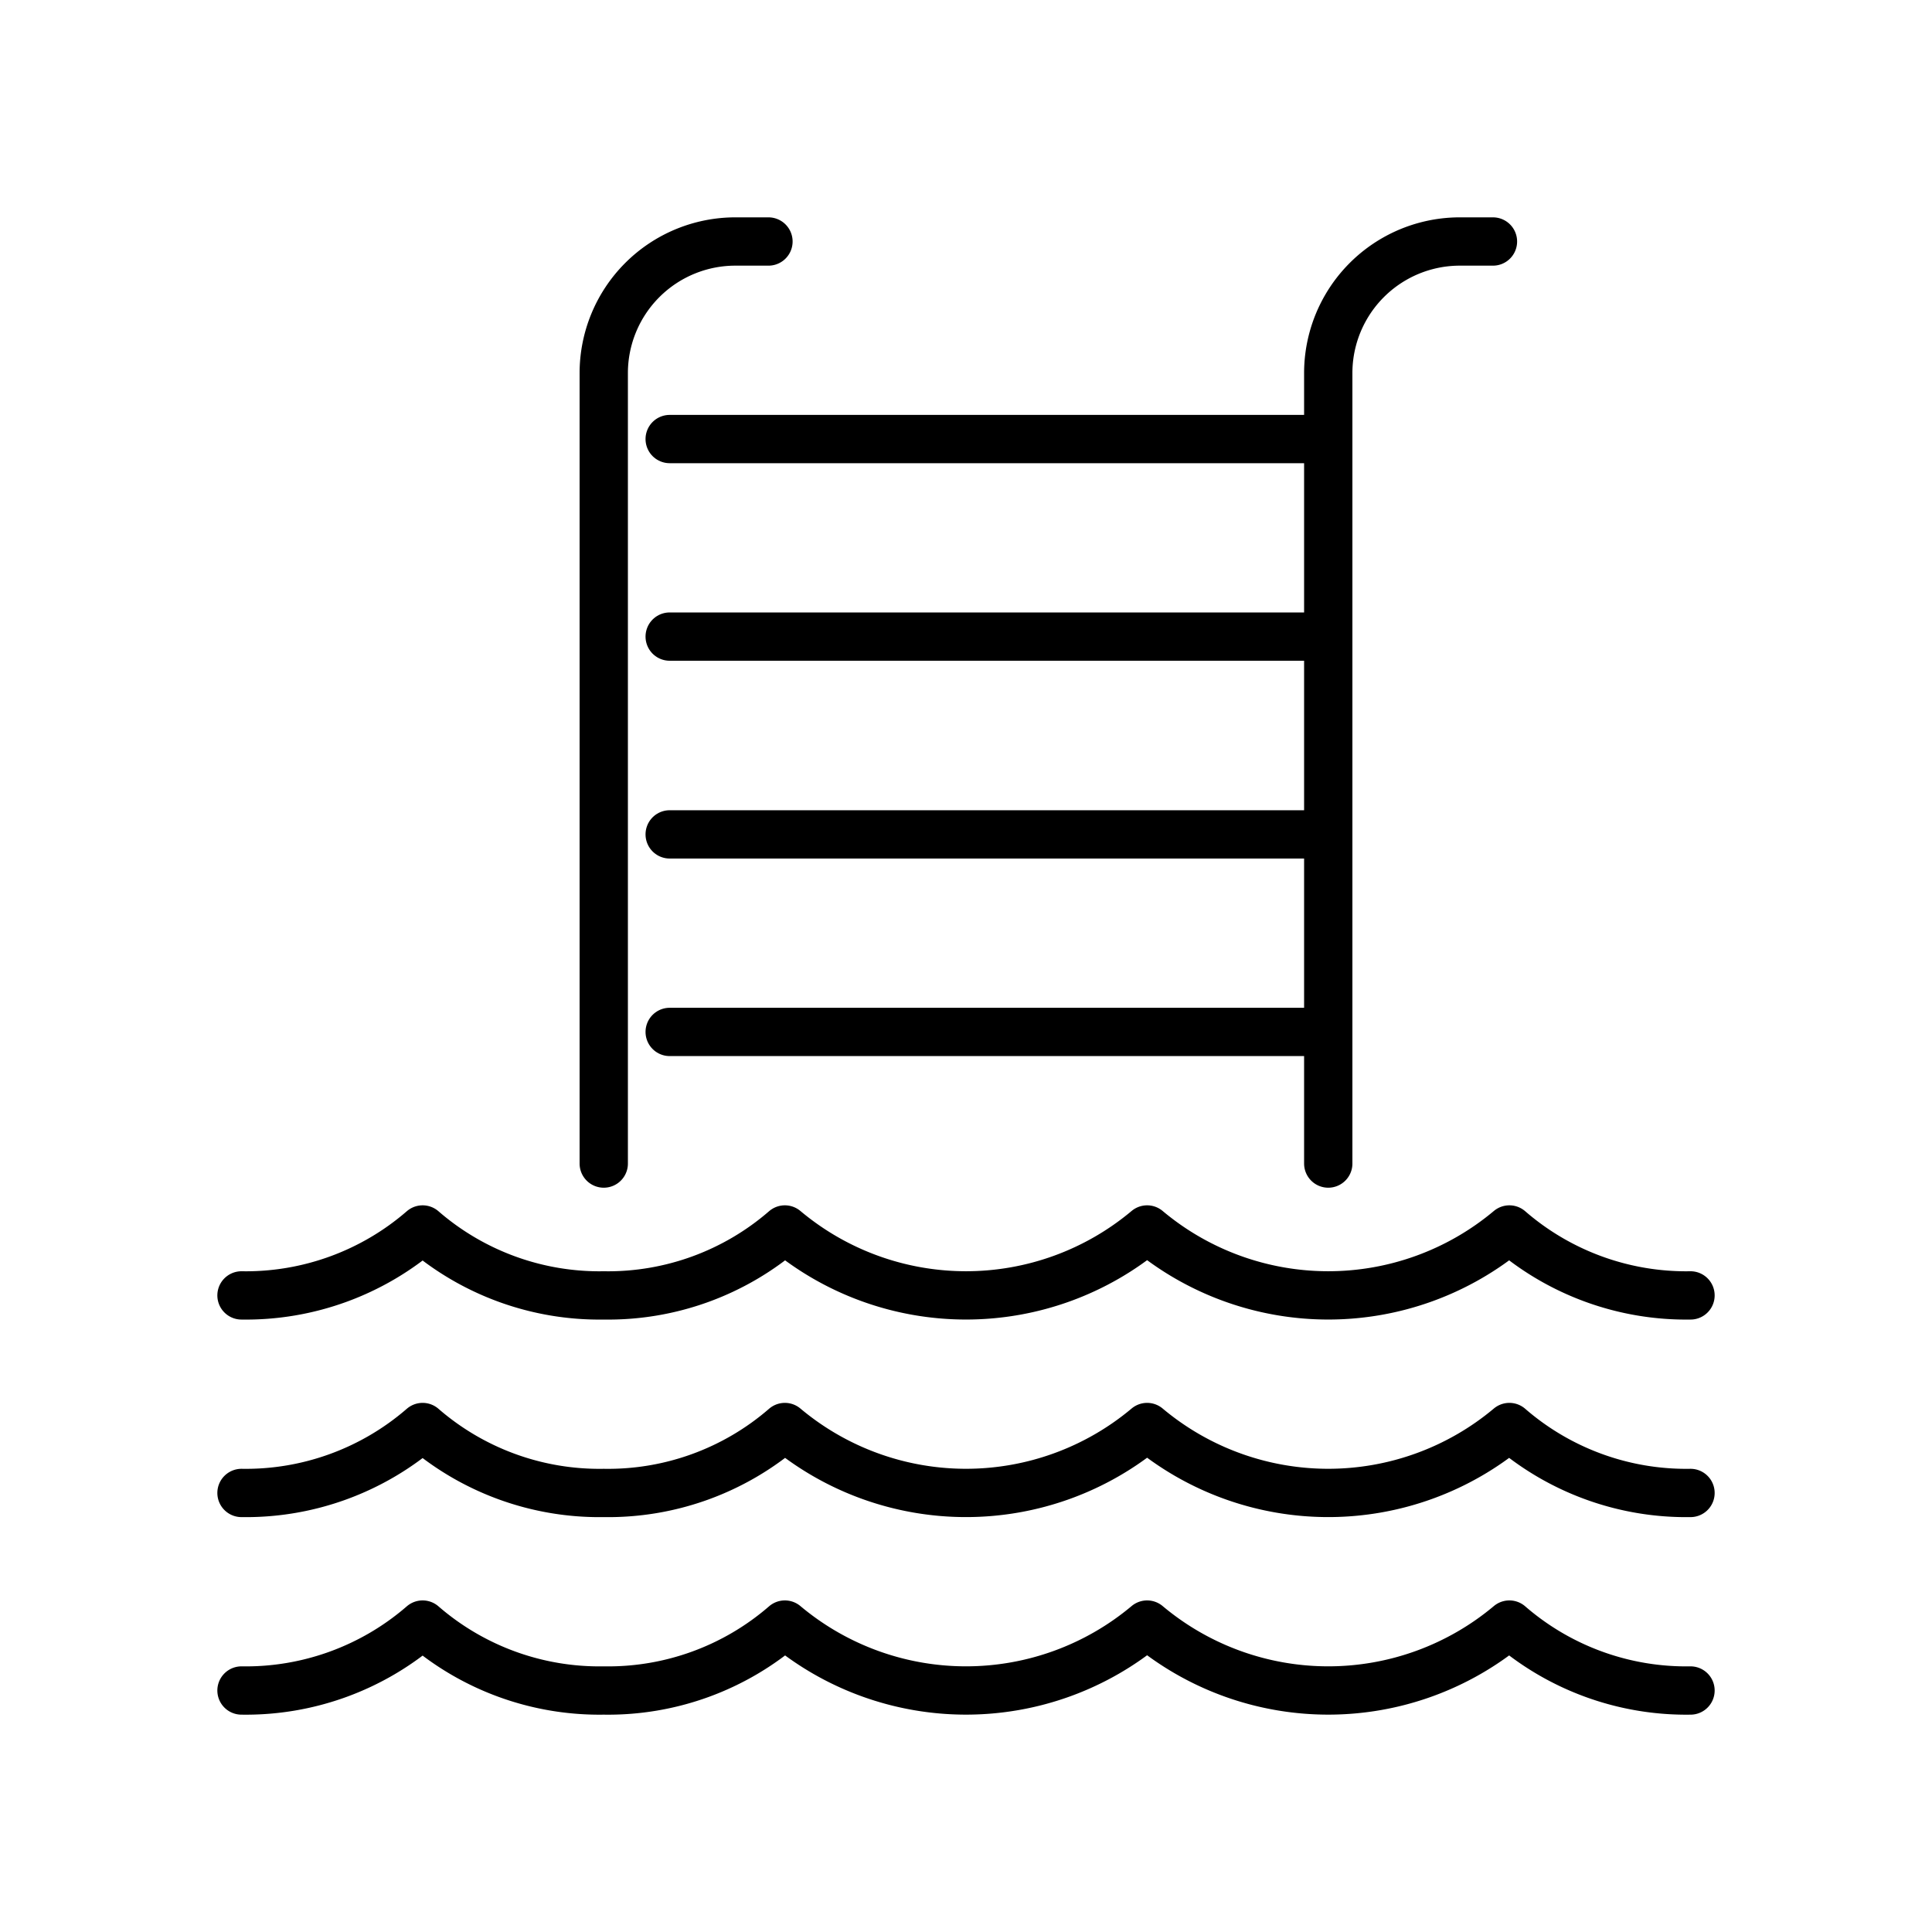
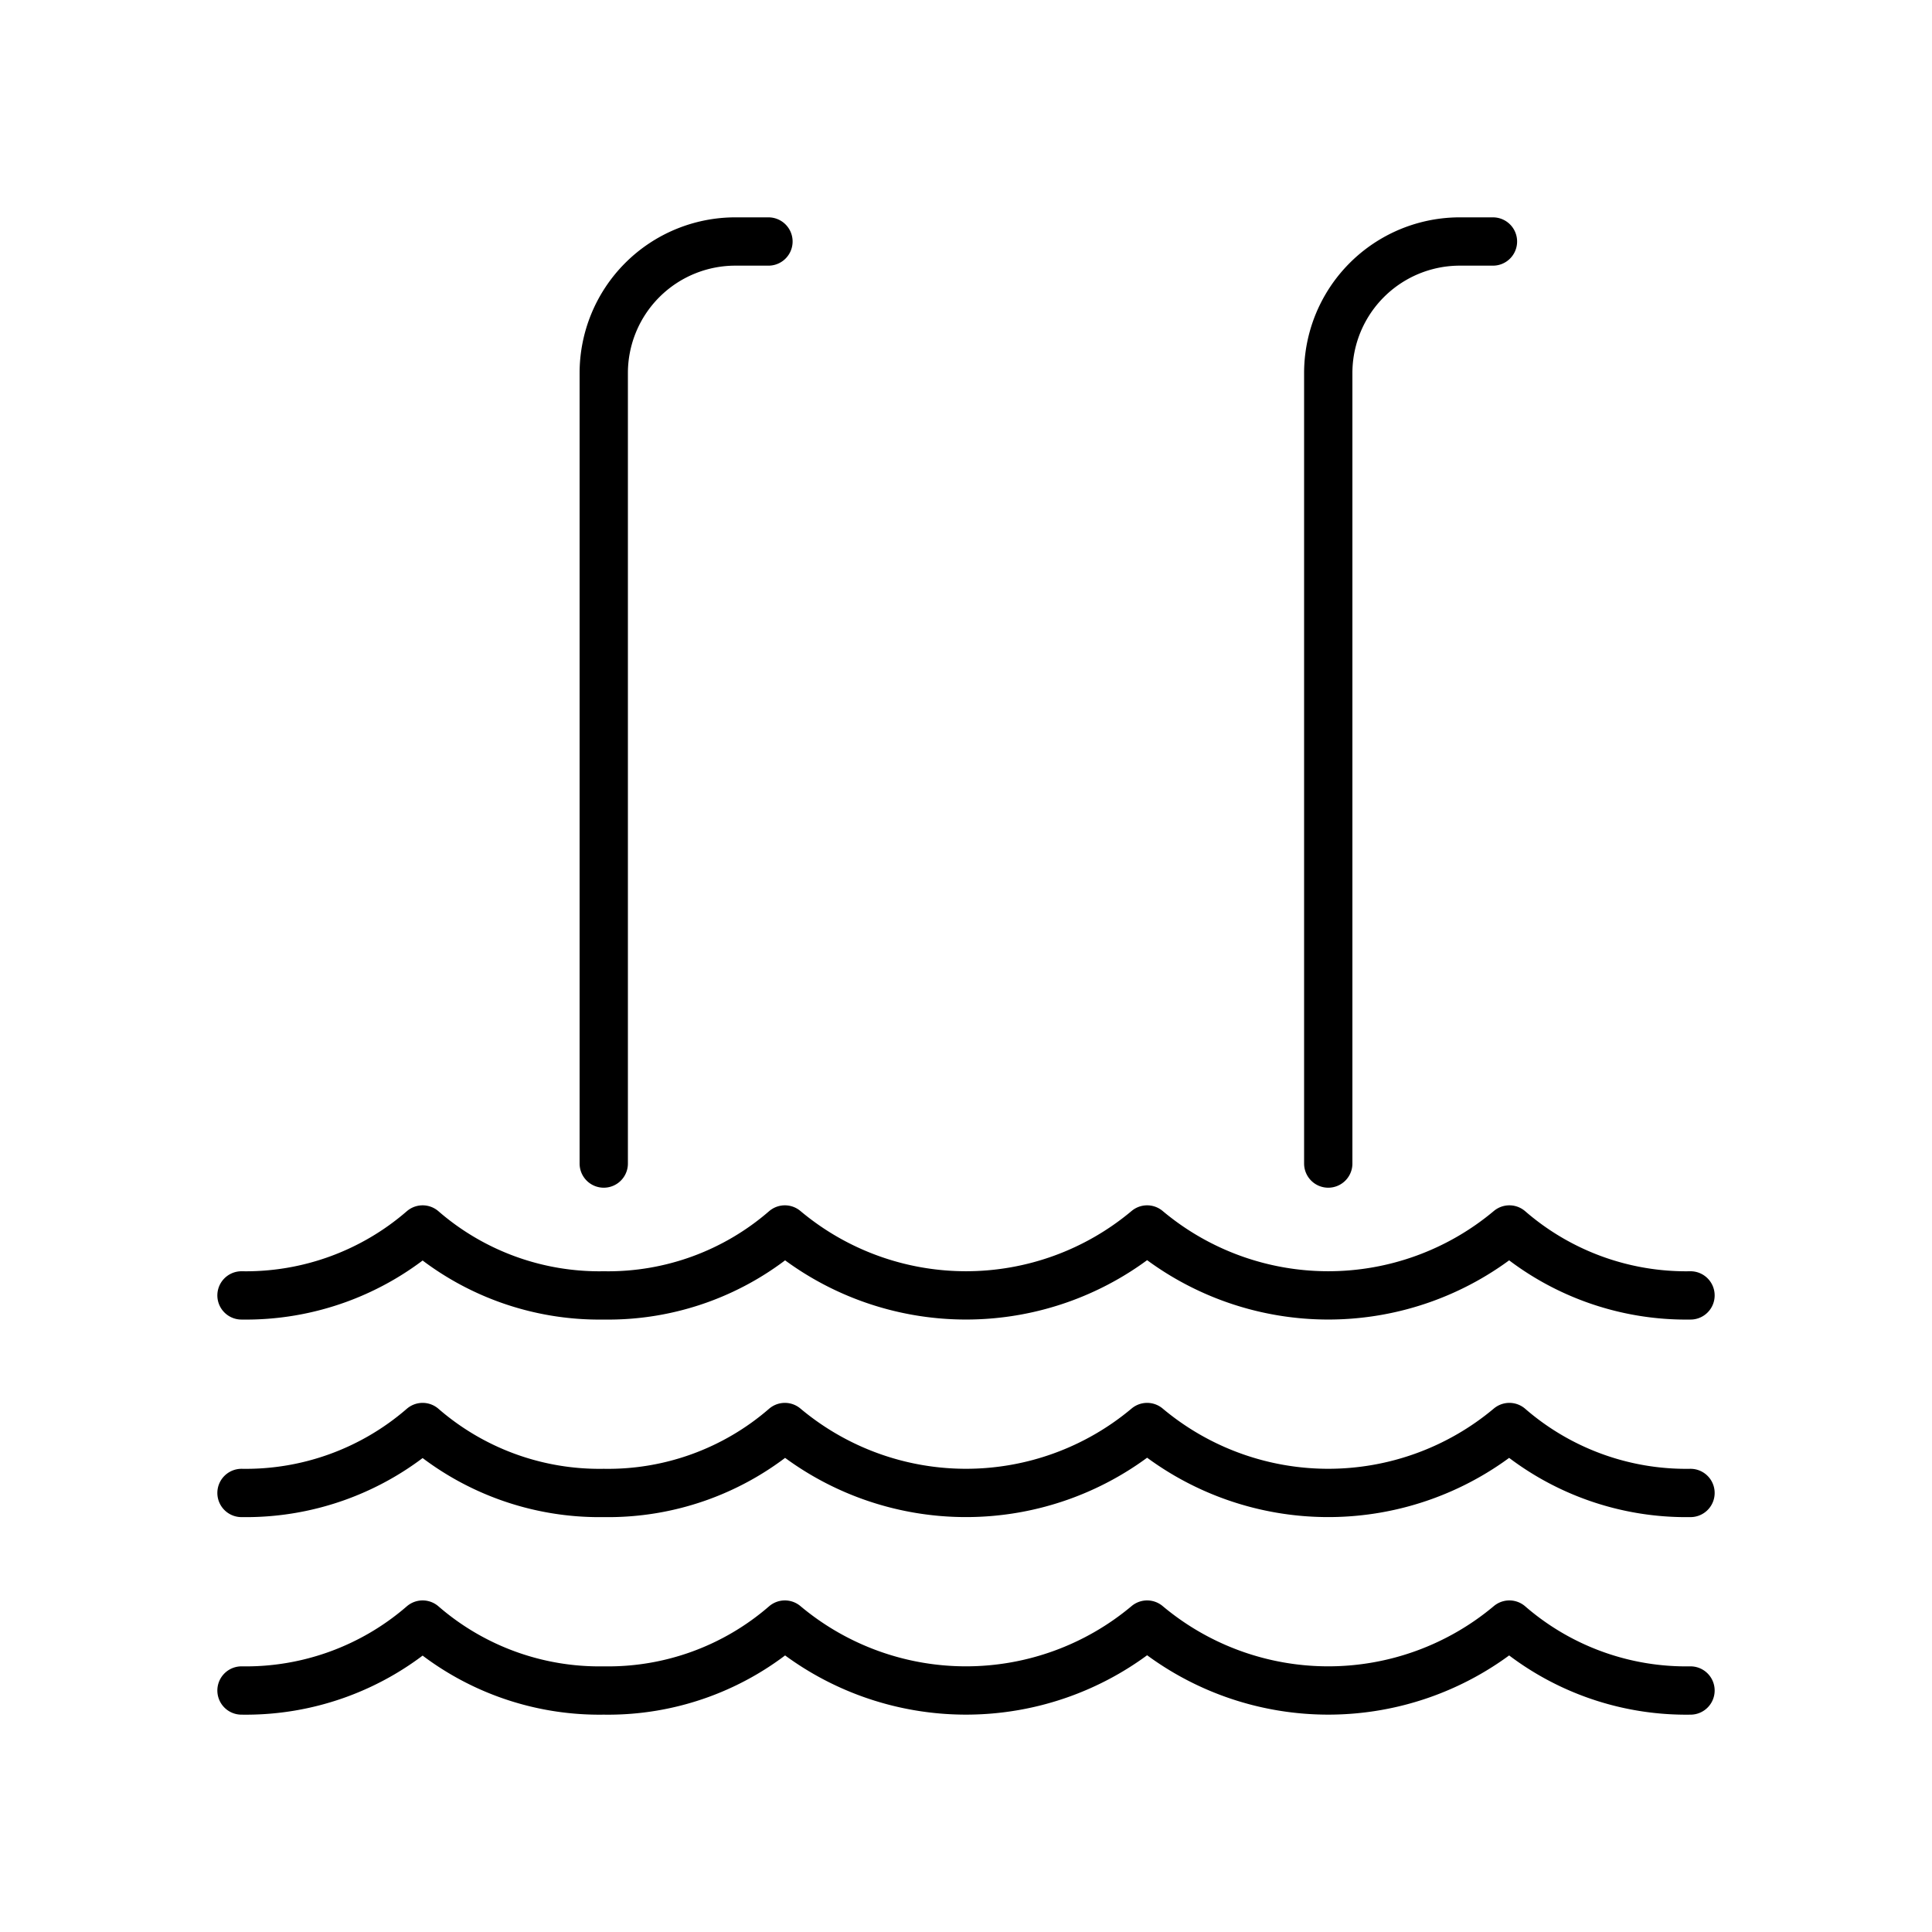
<svg xmlns="http://www.w3.org/2000/svg" id="Layer_1" data-name="Layer 1" viewBox="0 0 80 80">
  <defs>
    <style>.cls-1{fill:none;stroke:#000;stroke-linecap:round;stroke-linejoin:round;stroke-width:2px;}</style>
  </defs>
  <path class="cls-1" d="M47.5,67.27a11.67,11.67,0,0,1-15,0m30,0a11.67,11.67,0,0,1-15,0M70,70a11.17,11.17,0,0,1-7.5-2.73m-30,0A11.17,11.17,0,0,1,25,70a11.17,11.17,0,0,1-7.5-2.73m0,0A11.17,11.17,0,0,1,10,70M47.5,59.09a11.67,11.67,0,0,1-15,0m30,0a11.67,11.67,0,0,1-15,0M70,61.82a11.17,11.17,0,0,1-7.5-2.73m-30,0A11.17,11.17,0,0,1,25,61.82a11.17,11.17,0,0,1-7.5-2.73m0,0A11.17,11.17,0,0,1,10,61.82M47.5,50.91a11.67,11.67,0,0,1-15,0m30,0a11.67,11.67,0,0,1-15,0M70,53.64a11.17,11.17,0,0,1-7.5-2.73m-30,0A11.17,11.17,0,0,1,25,53.64a11.17,11.17,0,0,1-7.5-2.73m0,0A11.17,11.17,0,0,1,10,53.64m15-5.46V15.45A5.45,5.45,0,0,1,30.45,10h1.37M55,48.18V15.45A5.45,5.45,0,0,1,60.45,10h1.37" />
-   <path class="cls-1" d="M55,18.18H27.73M55,26.36H27.73M55,34.55H27.73M55,42.73H27.73" />
</svg>